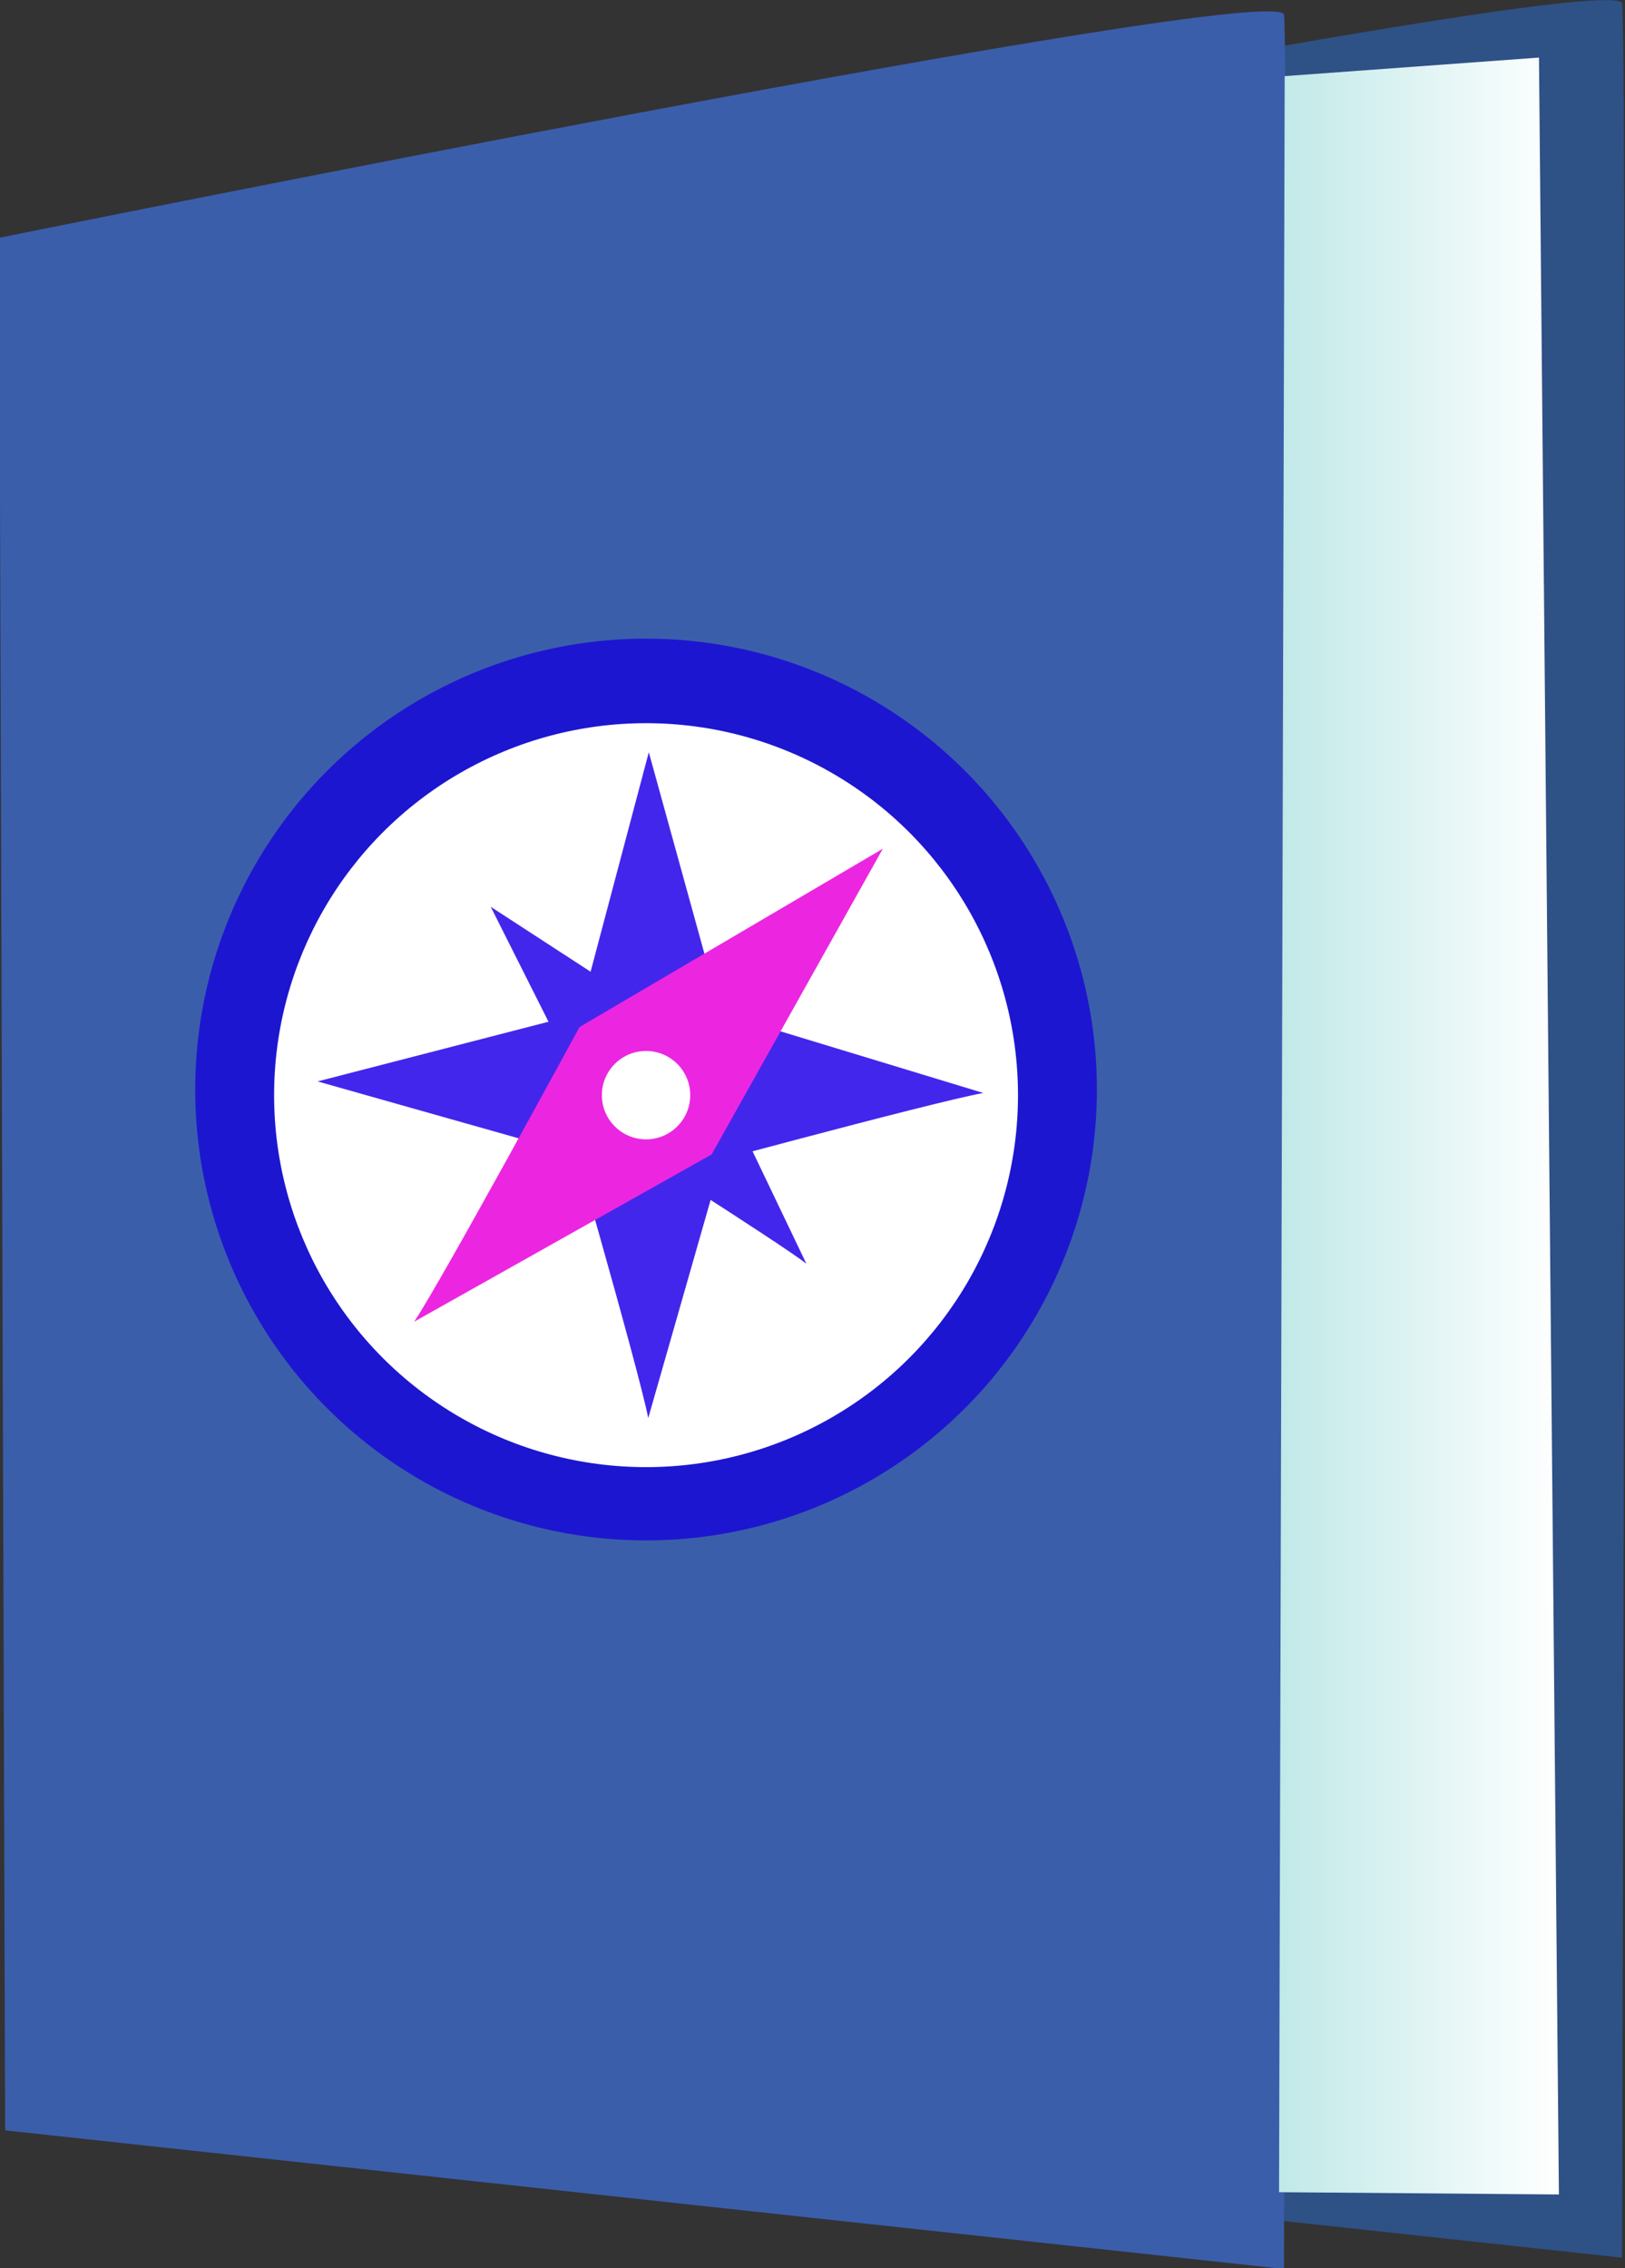
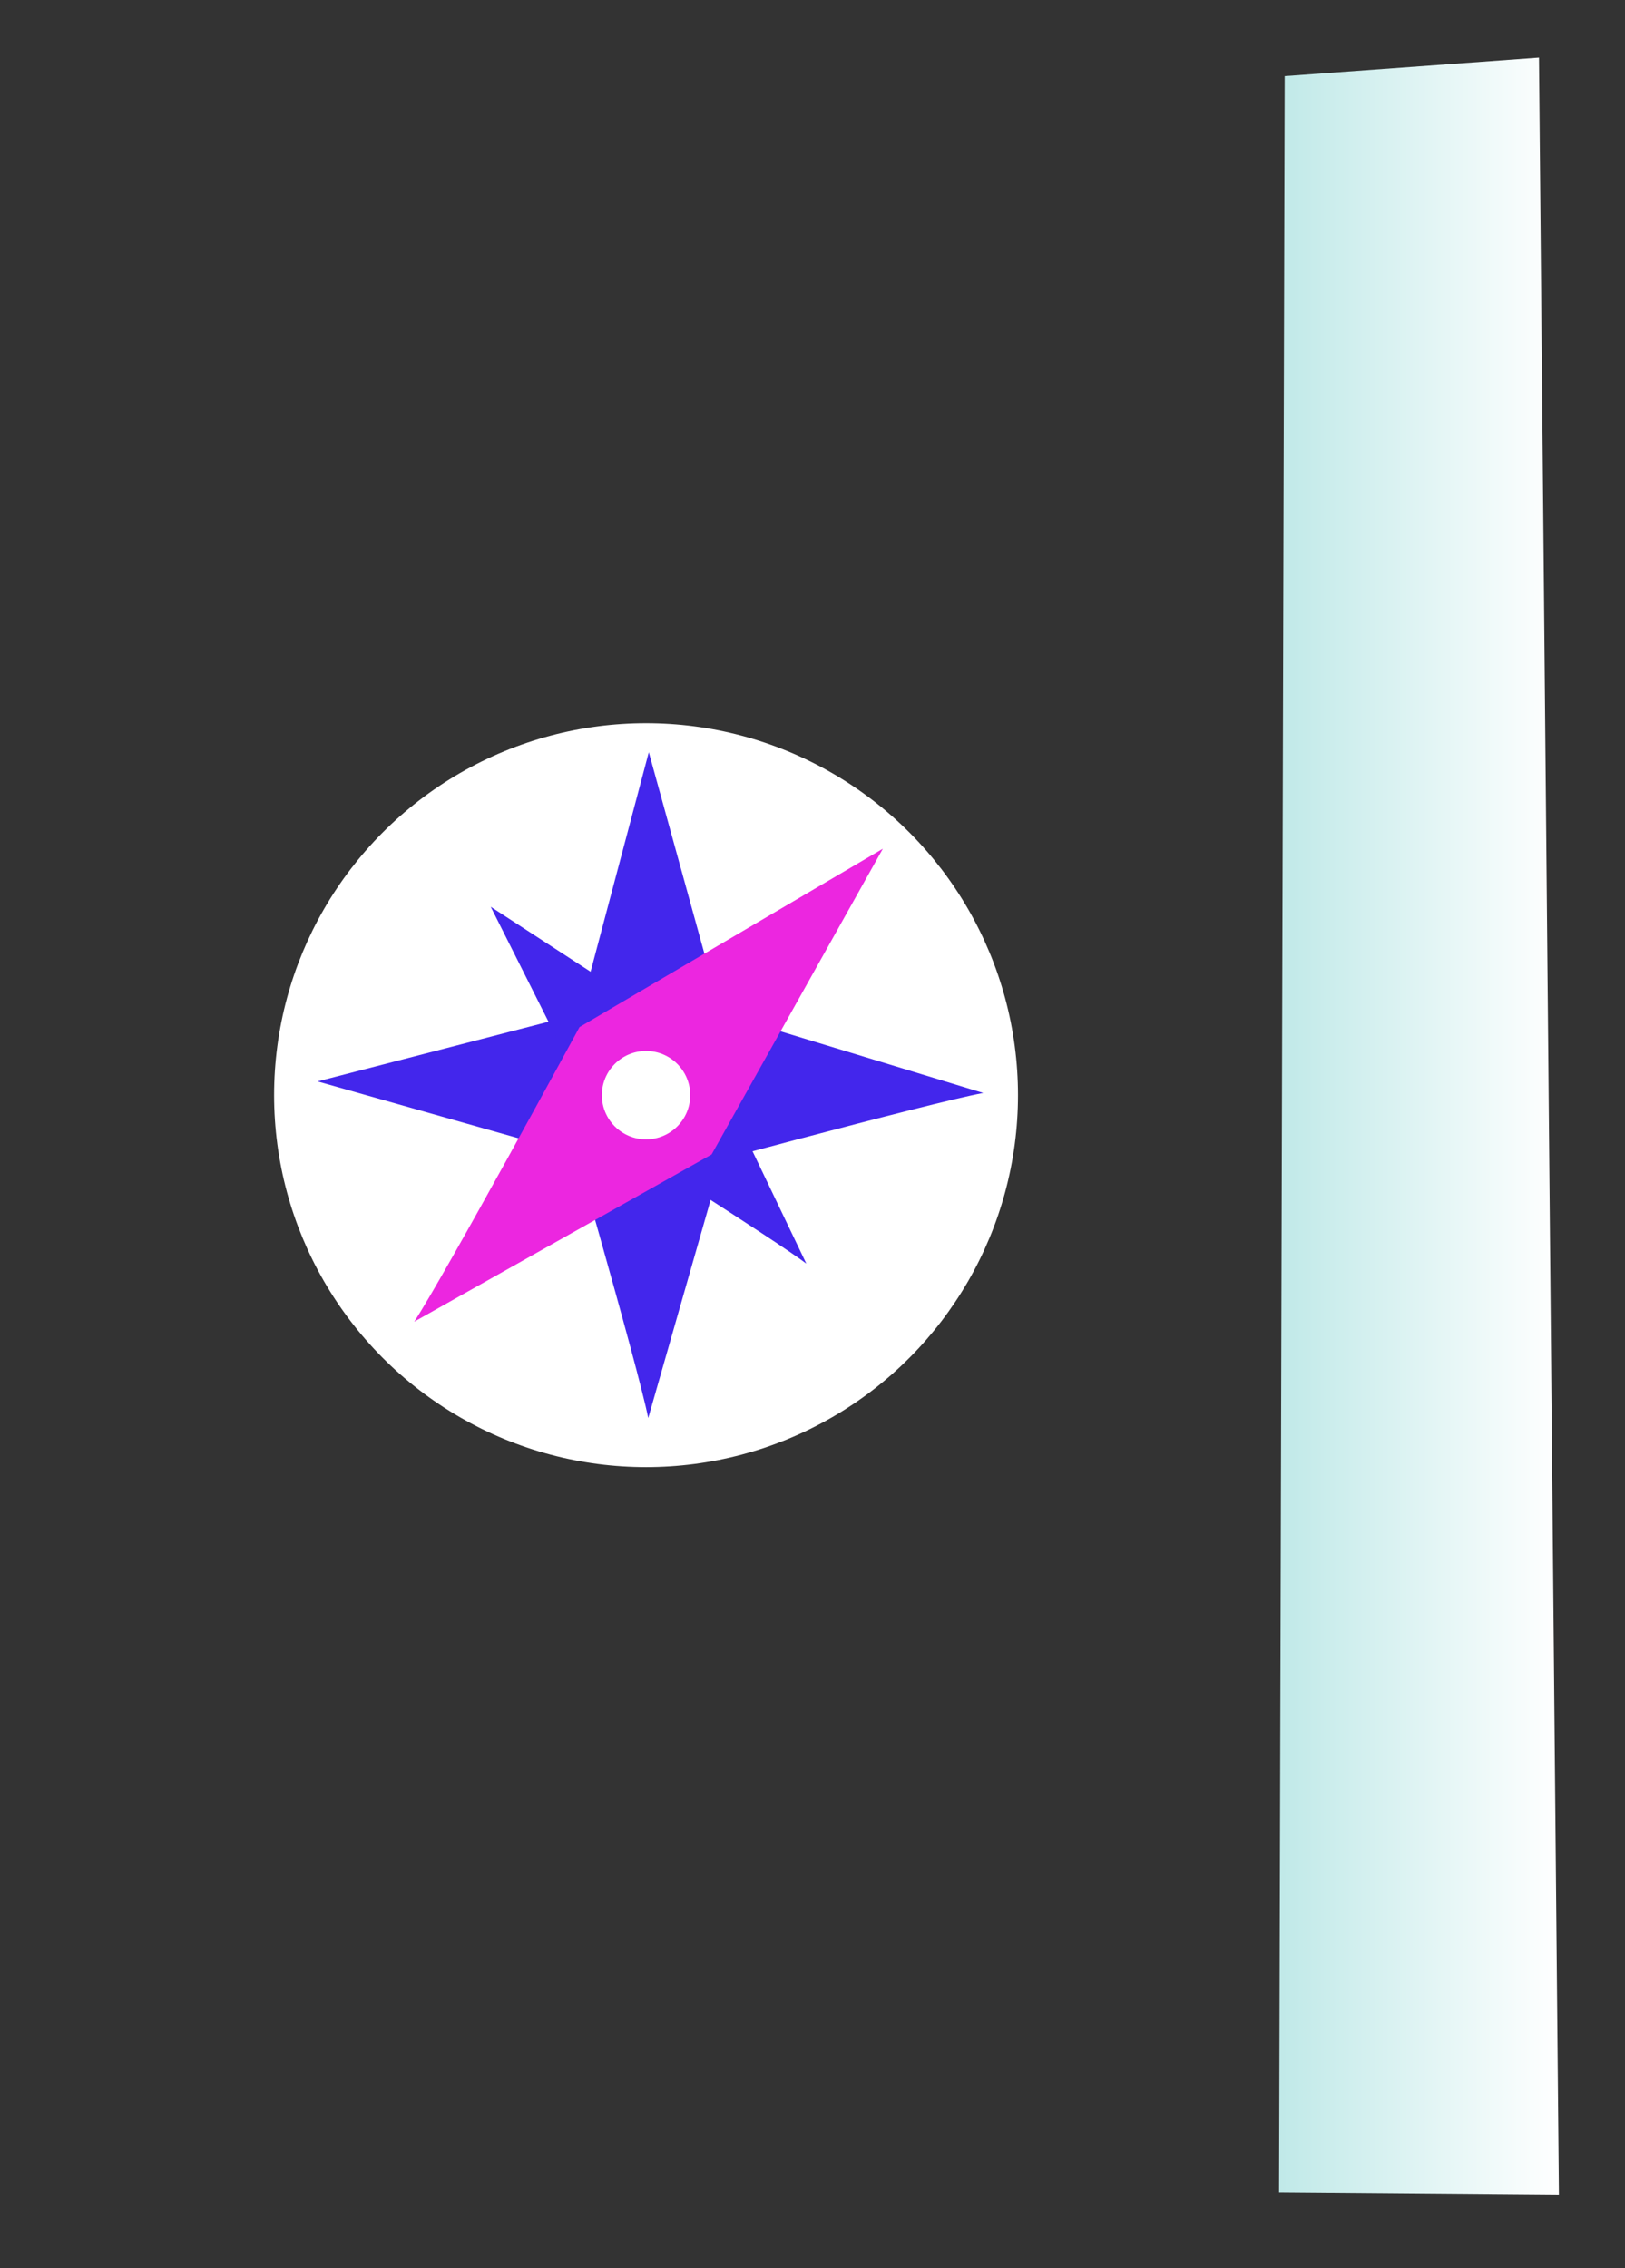
<svg xmlns="http://www.w3.org/2000/svg" xmlns:xlink="http://www.w3.org/1999/xlink" width="132.227mm" height="184.546mm" viewBox="0 0 132.227 184.546" id="svg5" xml:space="preserve">
  <rect x="0" y="0" width="132.227" height="184.546" fill="#333333" stroke="none" />
  <defs id="defs2">
    <linearGradient id="linearGradient7095">
      <stop style="stop-color:#c0e9e8;stop-opacity:1;" offset="0" id="stop7091" />
      <stop style="stop-color:#ffffff;stop-opacity:1;" offset="1" id="stop7093" />
    </linearGradient>
    <linearGradient xlink:href="#linearGradient7095" id="linearGradient7097" x1="-96.797" y1="122.253" x2="-71.938" y2="122.253" gradientUnits="userSpaceOnUse" />
  </defs>
  <g id="layer1" transform="translate(-38.014,-7.373)">
    <g id="g7110" transform="translate(249.211,8.496)">
      <g id="g7849" transform="matrix(0.916,0,0,0.916,-18.454,-21.488)">
-         <path style="fill:#2e5186;fill-opacity:1;stroke-width:0.281" d="m -180.452,42.357 v 0 c 0,0 113.601,-23.021 114.129,-19.809 0.528,3.212 0,200.229 0,200.229 L -179.924,210.463 Z" id="path446" />
-         <path style="fill:#3b5eab;fill-opacity:1;stroke-width:0.281" d="m -210.489,43.358 v 0 c 0,0 113.601,-23.021 114.129,-19.809 0.528,3.212 0,200.229 0,200.229 L -209.961,211.464 Z" id="path336" />
        <g id="g1258" transform="translate(-79.937,155.557)">
-           <circle style="fill:#1d16d0;fill-opacity:1;stroke-width:0.265" id="path1183" cx="-73.091" cy="-36.545" r="40.05" />
          <circle style="fill:#ffffff;fill-opacity:1;stroke-width:0.218" id="circle1185" cx="-73.091" cy="-36.045" r="33.041" />
          <path style="fill:#4326ec;fill-opacity:1;stroke-width:0.265" d="m -72.896,-7.364 c -0.92,-4.632 -7.963,-28.932 -7.963,-28.932 l 8.013,-30.211 8.284,30.005 z" id="path1243" />
          <path style="fill:#4326ec;fill-opacity:1;stroke-width:0.265" d="m -43.135,-36.239 c -4.647,0.843 -29.06,7.484 -29.06,7.484 l -30.075,-8.511 30.137,-7.788 z" id="path1245" />
          <path style="fill:#4326ec;fill-opacity:1;stroke-width:0.189" d="m -58.854,-21.083 c -2.69,-2.044 -17.991,-11.714 -17.991,-11.714 l -10.043,-19.979 18.672,12.136 z" id="path1247" />
          <path style="fill:#ec26e0;fill-opacity:1;stroke-width:0.265" d="m -93.686,-15.924 c 2.604,-3.94 14.686,-26.169 14.686,-26.169 l 26.944,-15.842 -15.212,27.157 z" id="path1241" />
          <circle style="fill:#ffffff;fill-opacity:1;stroke-width:0.026" id="circle1249" cx="-73.091" cy="-36.045" r="3.925" />
        </g>
        <path style="fill:url(#linearGradient7097);fill-opacity:1;stroke-width:0.265" d="m -96.296,28.995 22.589,-1.648 1.77,189.812 -24.859,-0.202 z" id="path5037" />
      </g>
    </g>
  </g>
</svg>